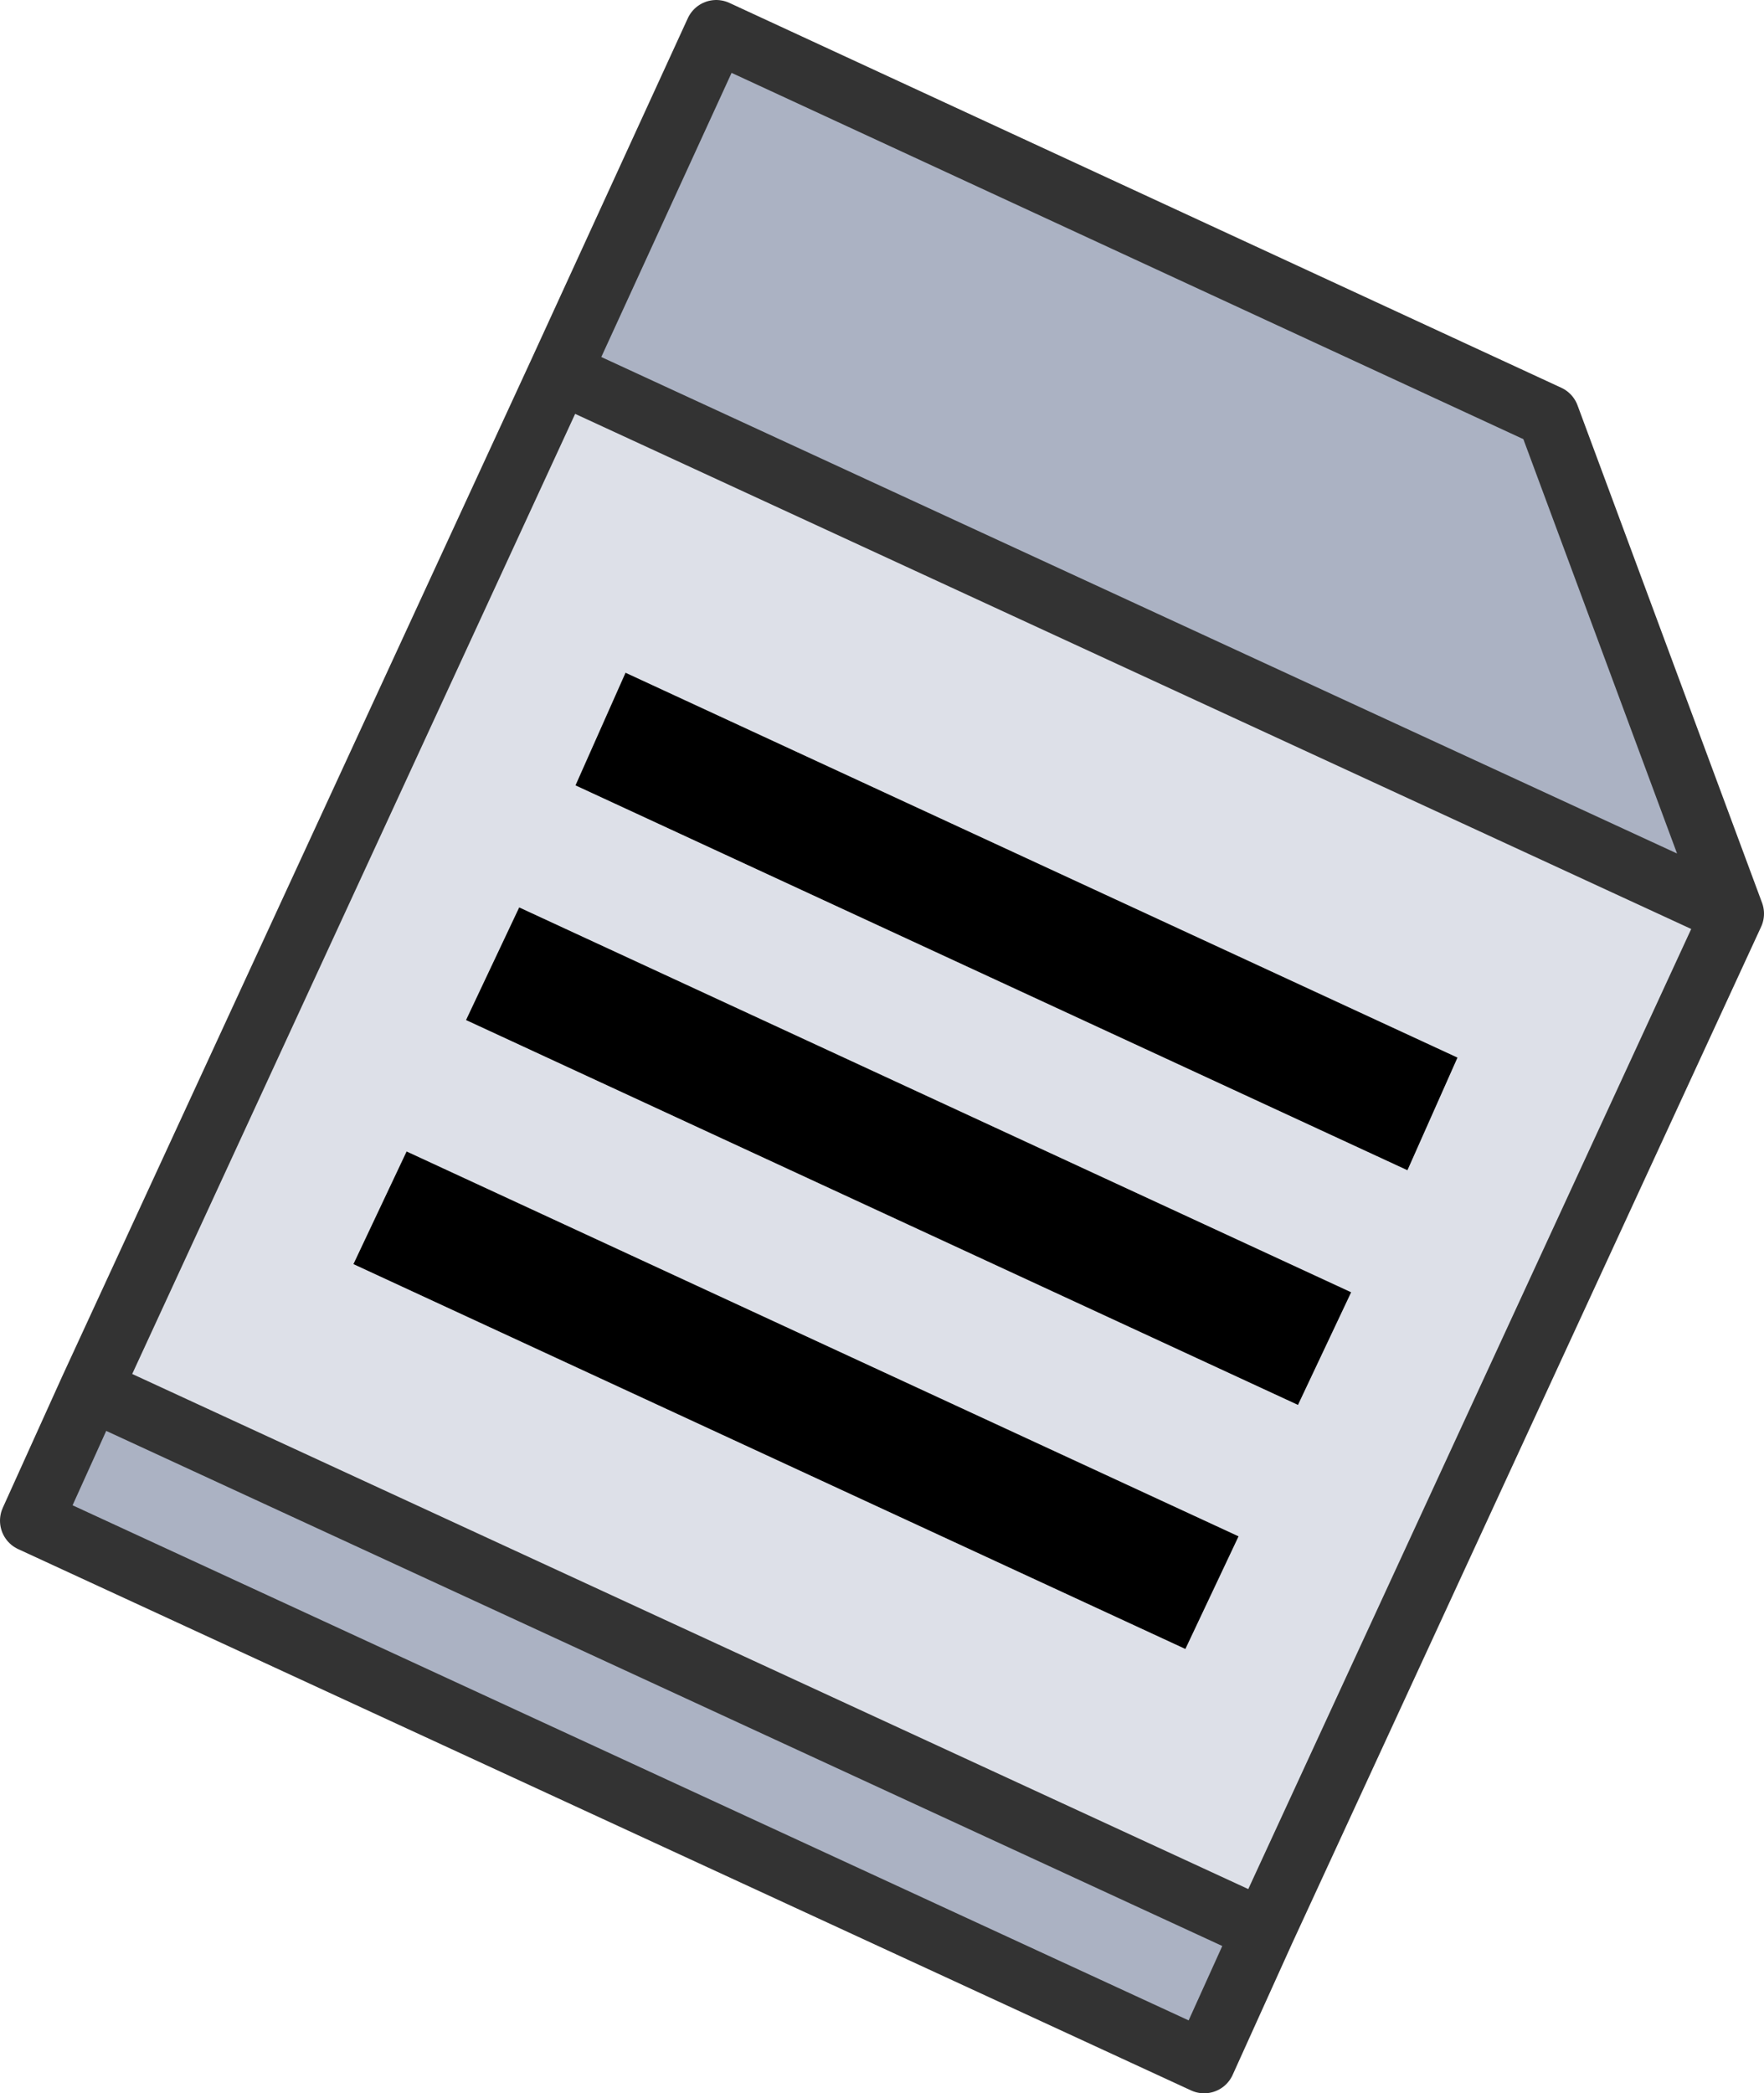
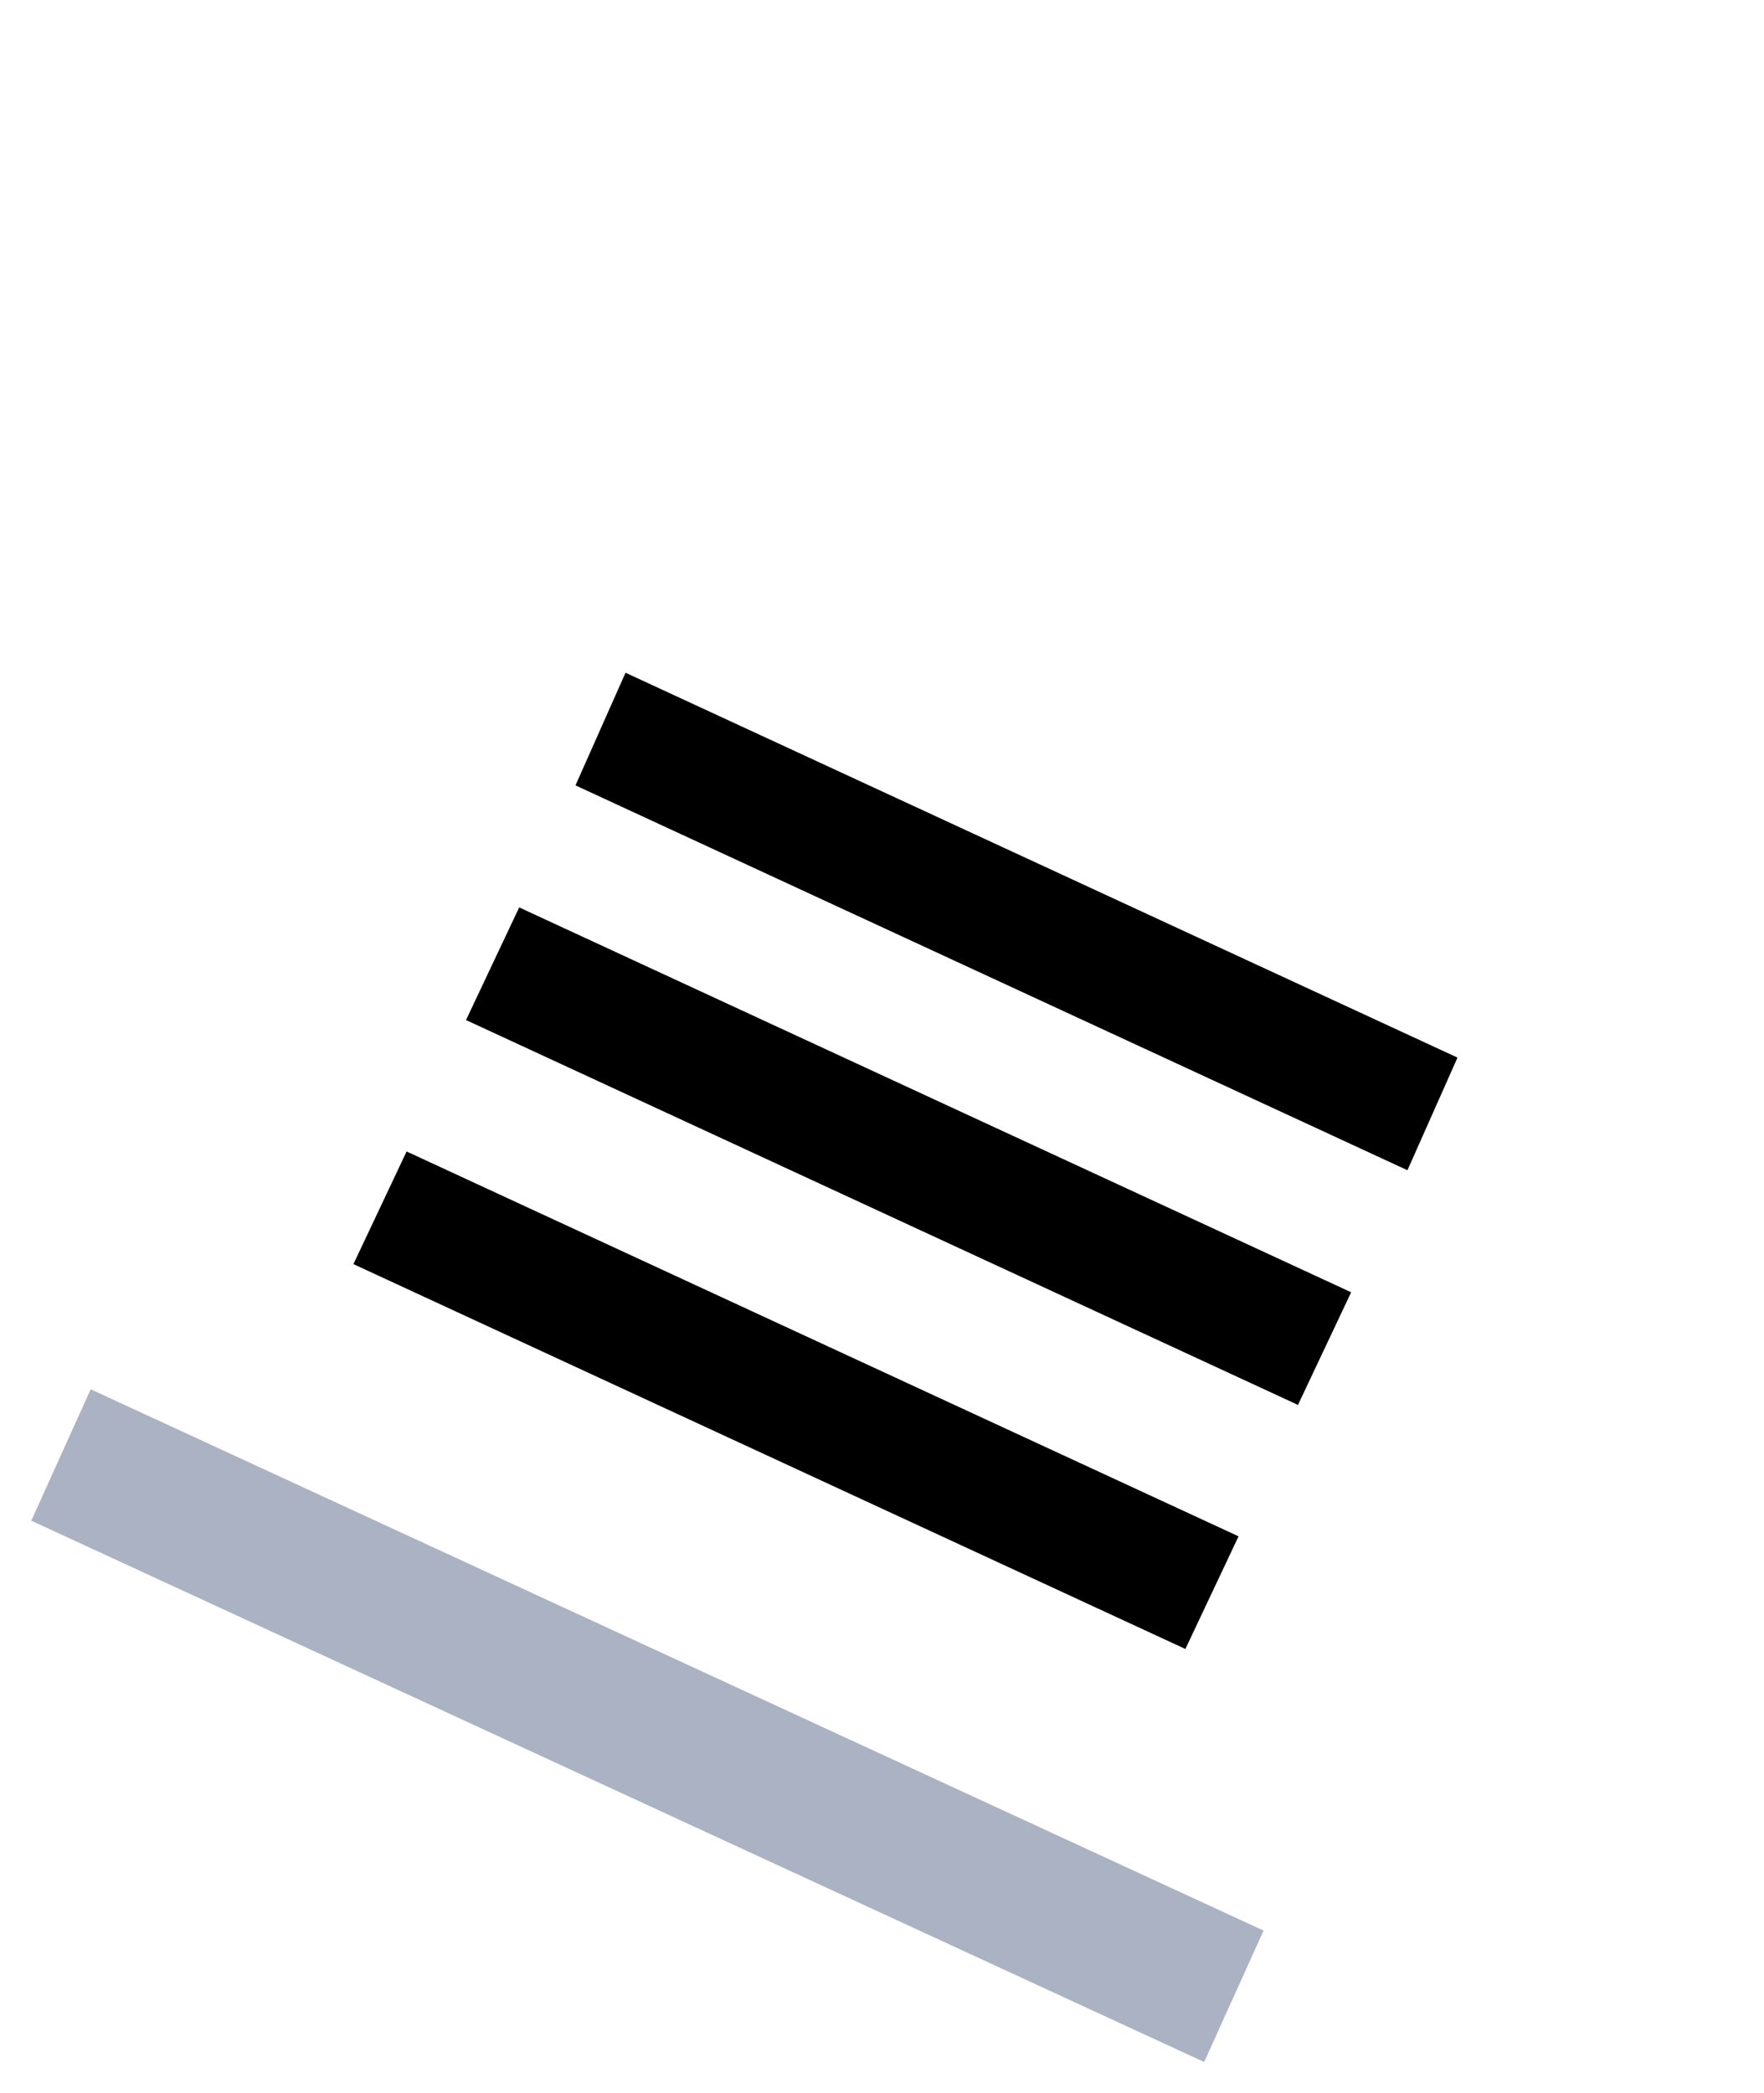
<svg xmlns="http://www.w3.org/2000/svg" height="33.45px" width="28.2px">
  <g transform="matrix(1.0, 0.0, 0.0, 1.0, -8.55, -3.5)">
-     <path d="M31.05 22.2 L31.85 20.4 18.55 14.25 17.75 16.05 31.05 22.2 M17.5 9.45 L36.25 18.1 28.75 34.35 10.0 25.7 17.5 9.45 M30.15 24.15 L16.85 18.0 16.0 19.8 29.3 25.95 30.15 24.15 M15.05 21.9 L14.2 23.7 27.5 29.85 28.35 28.05 15.05 21.9" fill="#dde0e8" fill-rule="evenodd" stroke="none" />
    <path d="M31.05 22.2 L17.75 16.05 18.55 14.25 31.85 20.4 31.05 22.2 M15.05 21.9 L28.35 28.05 27.5 29.85 14.2 23.7 15.05 21.9 M30.15 24.15 L29.3 25.95 16.0 19.8 16.85 18.0 30.15 24.15" fill="#000000" fill-rule="evenodd" stroke="none" />
-     <path d="M17.5 9.45 L20.0 4.0 33.3 10.15 36.25 18.1 17.5 9.45 M28.75 34.35 L27.8 36.45 9.05 27.8 10.0 25.7 28.75 34.35" fill="#abb2c3" fill-rule="evenodd" stroke="none" />
-     <path d="M36.25 18.1 L33.3 10.15 20.0 4.0 17.5 9.45 36.25 18.1 28.75 34.35 27.8 36.45 9.05 27.8 10.0 25.7 17.5 9.45 M10.0 25.7 L28.75 34.35" fill="none" stroke="#333333" stroke-linecap="round" stroke-linejoin="round" stroke-width="1.0" />
+     <path d="M17.5 9.45 M28.75 34.35 L27.8 36.45 9.05 27.8 10.0 25.7 28.75 34.35" fill="#abb2c3" fill-rule="evenodd" stroke="none" />
  </g>
</svg>